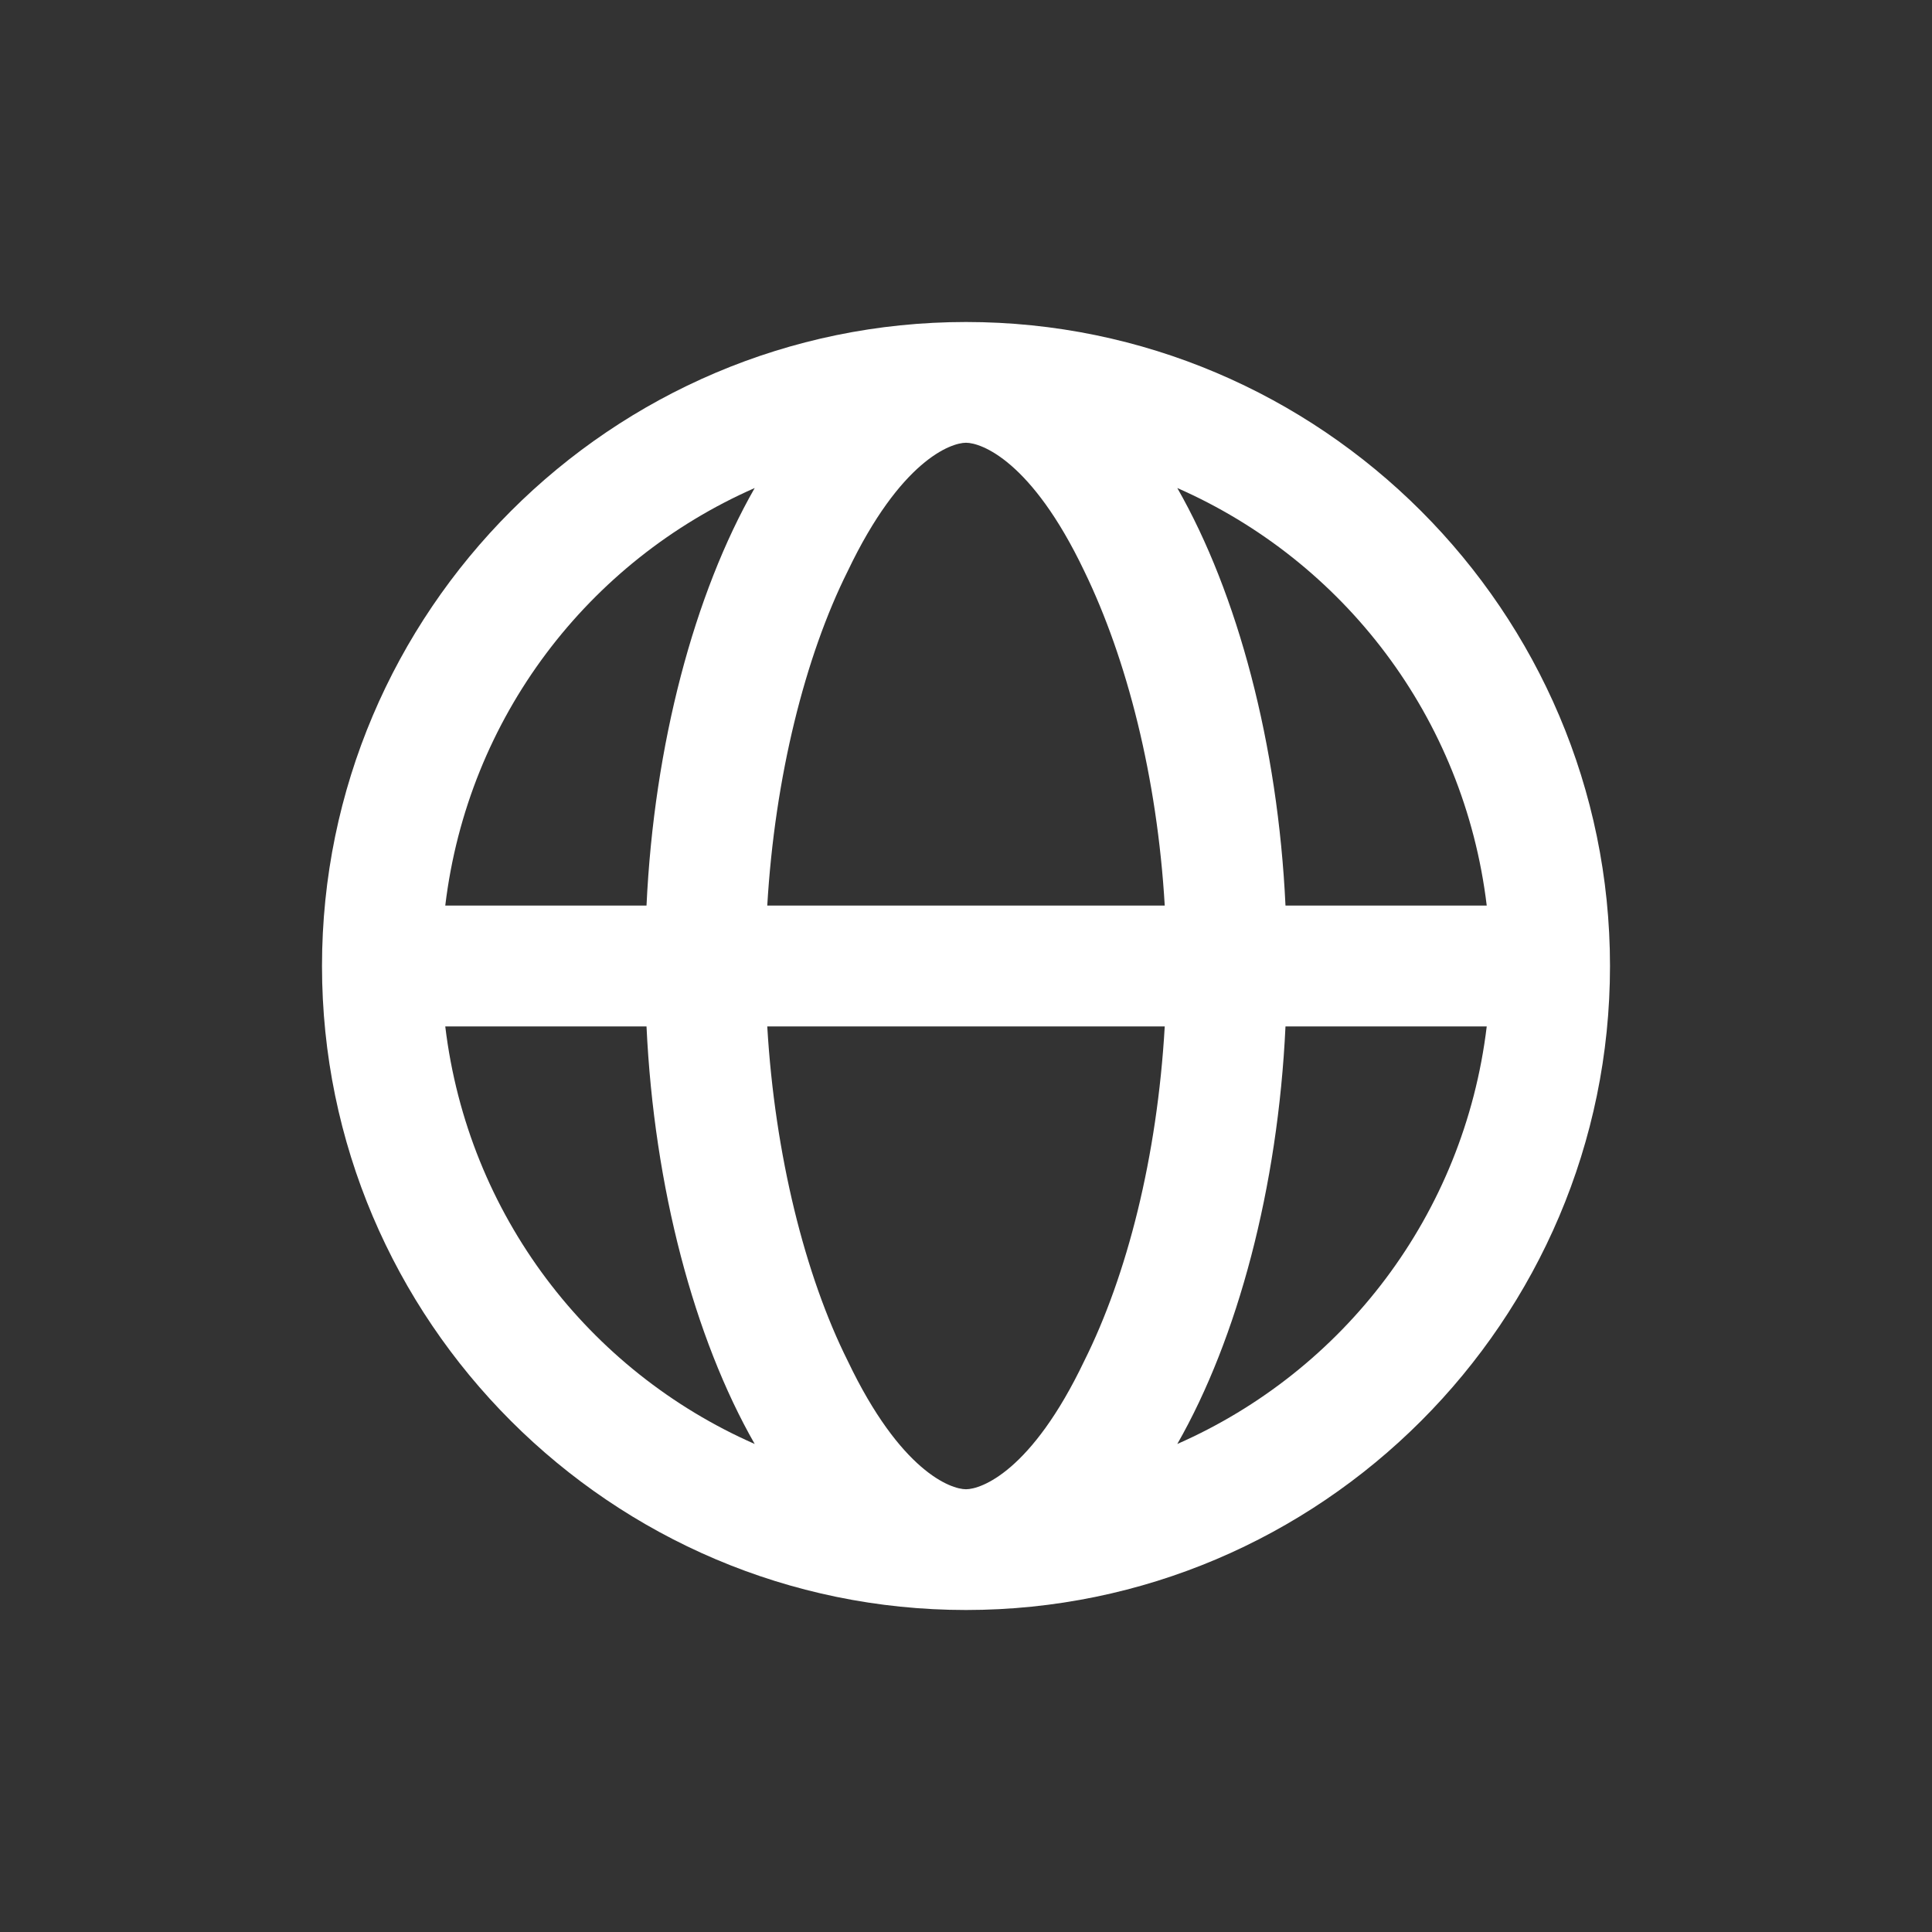
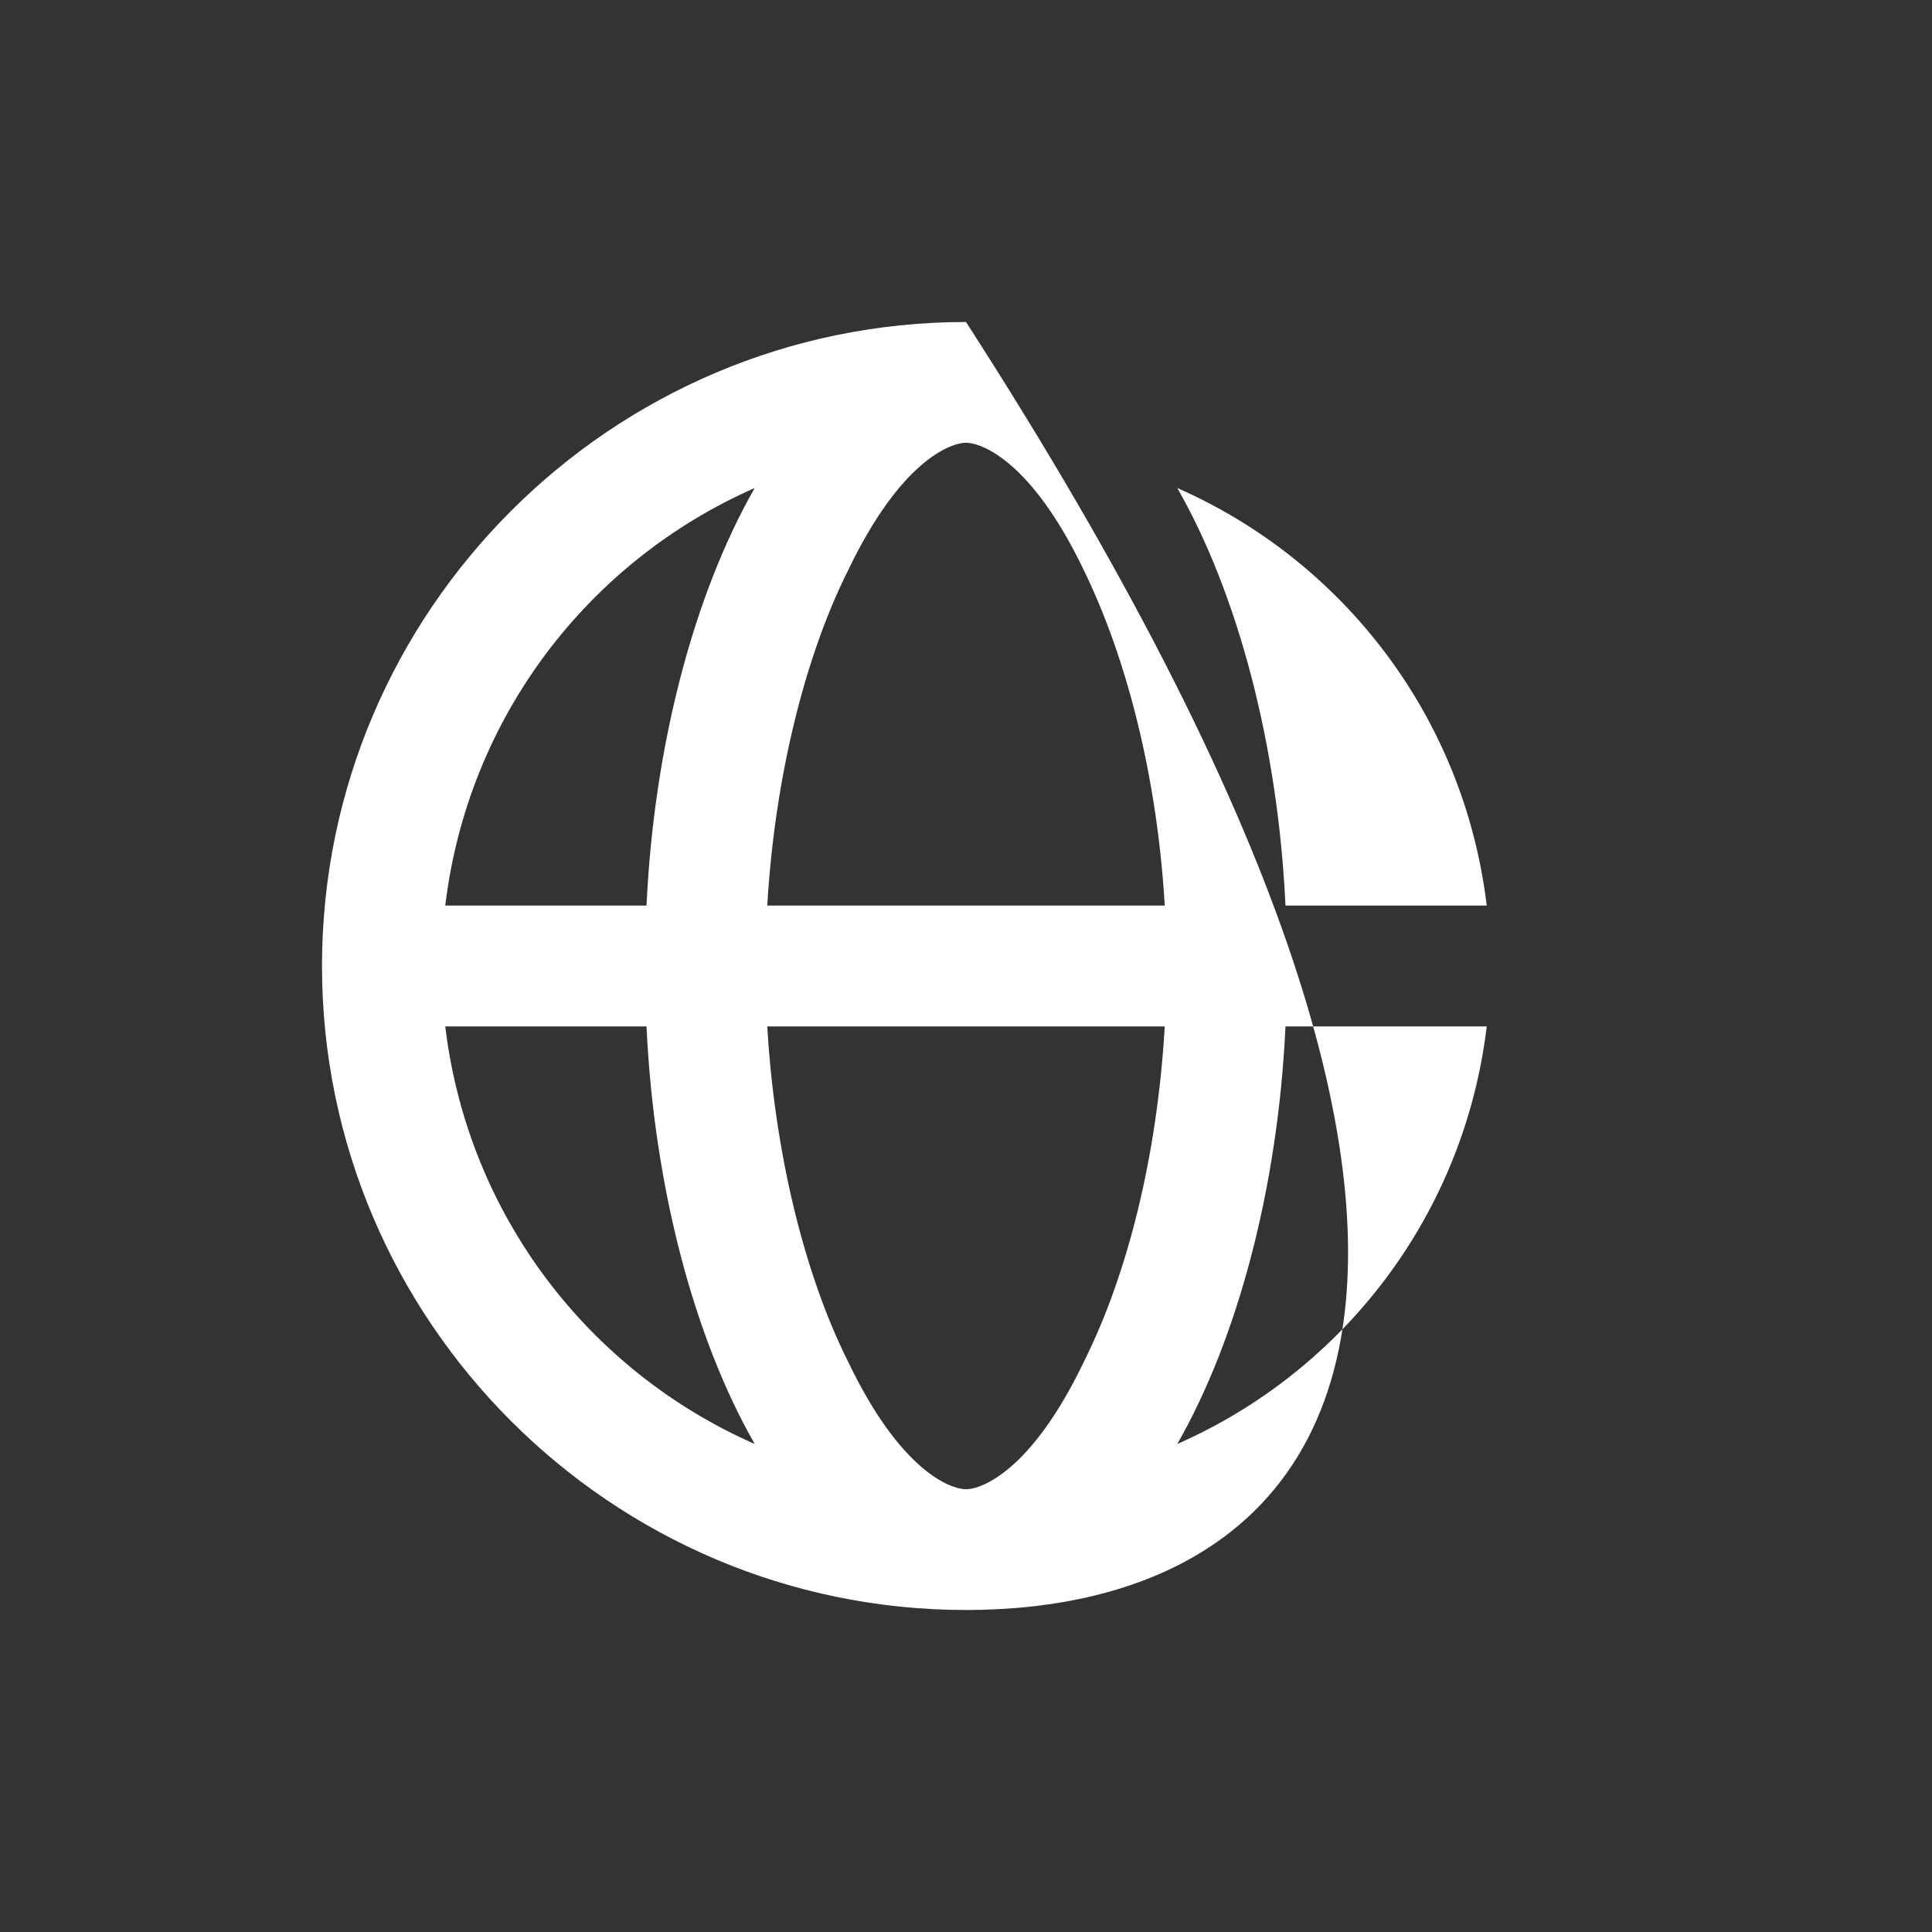
<svg xmlns="http://www.w3.org/2000/svg" width="30" height="30" viewBox="0 0 30 30" fill="none">
  <rect x="0" y="0" width="30" height="30" fill="#333333" stroke="none" />
-   <path d="M16.836 21.133C17.5 19.805 17.969 17.969 18.086 15.938H11.914C12.031 17.93 12.5 19.805 13.164 21.133C13.984 22.852 14.766 23.125 15 23.125C15.234 23.125 16.016 22.852 16.836 21.133ZM18.086 14.062C17.969 12.07 17.5 10.234 16.836 8.867C16.016 7.148 15.234 6.875 15 6.875C14.766 6.875 13.984 7.148 13.164 8.867C12.5 10.195 12.031 12.07 11.914 14.062H18.086ZM19.961 15.938C19.844 18.438 19.219 20.781 18.281 22.422C20.859 21.289 22.734 18.867 23.086 15.938H19.961ZM23.086 14.062C22.734 11.133 20.859 8.711 18.281 7.578C19.219 9.219 19.844 11.562 19.961 14.062H23.086ZM10.039 14.062C10.156 11.562 10.781 9.219 11.719 7.578C9.141 8.711 7.266 11.133 6.914 14.062H10.039ZM6.914 15.938C7.266 18.867 9.141 21.289 11.719 22.422C10.781 20.781 10.156 18.438 10.039 15.938H6.914ZM15 25C9.492 25 5 20.508 5 15C5 9.492 9.492 5 15 5C20.508 5 25 9.492 25 15C25 20.508 20.508 25 15 25Z" fill="white" />
+   <path d="M16.836 21.133C17.5 19.805 17.969 17.969 18.086 15.938H11.914C12.031 17.93 12.5 19.805 13.164 21.133C13.984 22.852 14.766 23.125 15 23.125C15.234 23.125 16.016 22.852 16.836 21.133ZM18.086 14.062C17.969 12.07 17.5 10.234 16.836 8.867C16.016 7.148 15.234 6.875 15 6.875C14.766 6.875 13.984 7.148 13.164 8.867C12.5 10.195 12.031 12.07 11.914 14.062H18.086ZM19.961 15.938C19.844 18.438 19.219 20.781 18.281 22.422C20.859 21.289 22.734 18.867 23.086 15.938H19.961ZM23.086 14.062C22.734 11.133 20.859 8.711 18.281 7.578C19.219 9.219 19.844 11.562 19.961 14.062H23.086ZM10.039 14.062C10.156 11.562 10.781 9.219 11.719 7.578C9.141 8.711 7.266 11.133 6.914 14.062H10.039ZM6.914 15.938C7.266 18.867 9.141 21.289 11.719 22.422C10.781 20.781 10.156 18.438 10.039 15.938H6.914ZM15 25C9.492 25 5 20.508 5 15C5 9.492 9.492 5 15 5C25 20.508 20.508 25 15 25Z" fill="white" />
</svg>